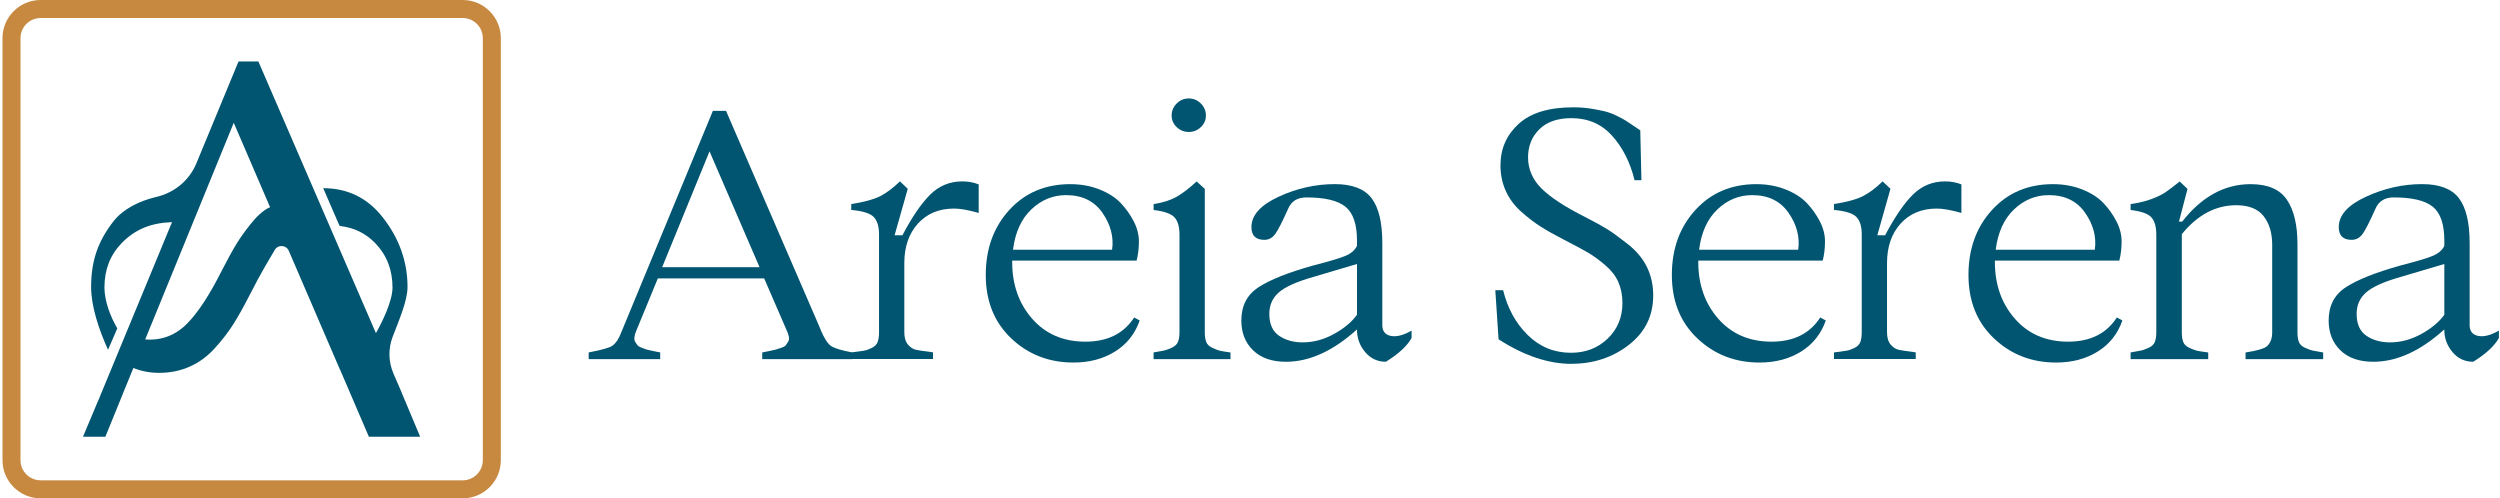
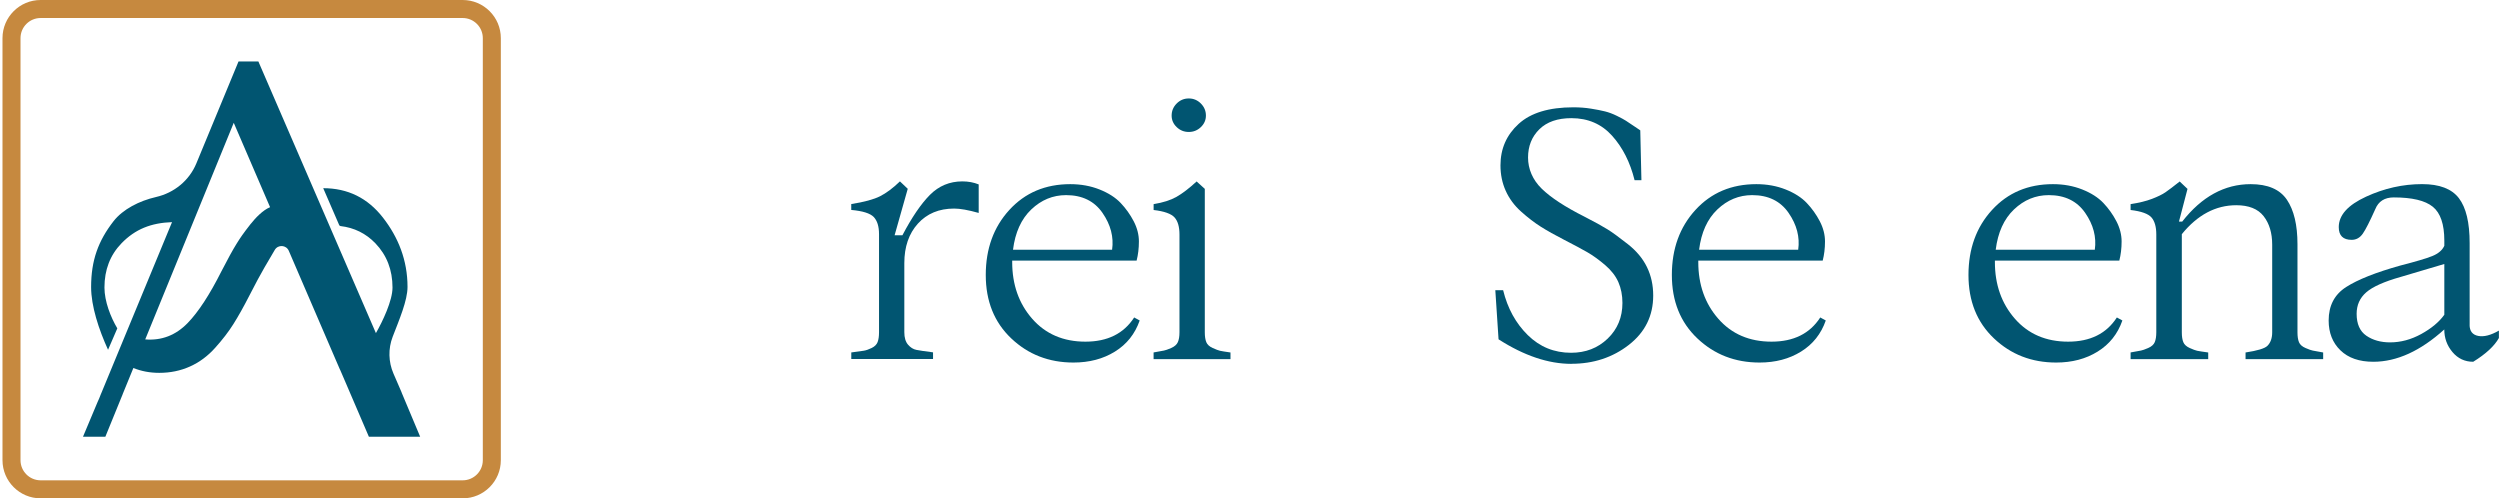
<svg xmlns="http://www.w3.org/2000/svg" width="301" height="60" viewBox="0 0 301 60" fill="none">
  <path d="M48.361 47.258L47.372 44.976C46.764 43.569 46.727 41.984 47.274 40.557C48.069 38.493 49.066 36.178 49.066 34.545C49.066 31.33 47.951 28.569 46.111 26.205C44.27 23.838 41.874 22.658 38.915 22.658L40.837 27.097C40.865 27.166 40.93 27.211 41.003 27.219C42.645 27.413 44.047 28.099 45.195 29.291C46.569 30.722 47.258 32.501 47.258 34.622C47.258 36.203 46.066 38.7 45.26 40.107L39.657 27.158L37.715 22.67L31.107 7.399H28.719L23.643 19.67C22.788 21.738 20.968 23.222 18.787 23.72C16.776 24.182 14.797 25.188 13.666 26.639C11.83 29.003 10.97 31.346 10.97 34.557C10.97 36.864 11.886 39.645 13.009 42.114L14.124 39.535C13.326 38.189 12.576 36.288 12.576 34.614C12.576 32.489 13.257 30.705 14.639 29.282C16.285 27.588 18.195 26.834 20.712 26.745L15.158 40.172L13.97 43.046L12.231 47.254L12.207 47.311L12.13 47.493C12.008 47.826 11.878 48.13 11.745 48.409L9.993 52.581H12.685L14.761 47.489C14.777 47.457 14.781 47.424 14.797 47.388L16.058 44.307C17.011 44.692 18.045 44.891 19.172 44.891C20.501 44.891 21.734 44.639 22.869 44.128C24.004 43.622 25.014 42.872 25.901 41.882C26.789 40.893 27.523 39.941 28.103 39.016C28.686 38.092 29.319 36.965 30 35.635C30.758 34.16 31.37 33.012 31.845 32.201L33.081 30.093C33.474 29.42 34.464 29.481 34.772 30.199L40.447 43.378L40.922 44.477H40.93L41.319 45.377L44.412 52.581H50.587L48.349 47.25L48.361 47.258ZM30.199 26.939C29.222 28.188 28.954 28.597 28.492 29.335C28.03 30.073 27.422 31.184 26.663 32.659C25.241 35.485 23.883 37.565 22.593 38.895C21.162 40.366 19.459 41.023 17.485 40.865L28.143 14.785L32.518 24.945C31.658 25.289 30.734 26.262 30.203 26.943L30.199 26.939Z" fill="#015571" />
  <path d="M55.707 60H4.893C2.359 60 0.3 57.941 0.3 55.407V4.593C0.3 2.059 2.359 0 4.893 0H55.707C58.24 0 60.3 2.059 60.3 4.593V55.407C60.3 57.941 58.24 60 55.707 60ZM4.893 2.169C3.555 2.169 2.469 3.255 2.469 4.593V55.407C2.469 56.745 3.555 57.831 4.893 57.831H55.707C57.045 57.831 58.131 56.745 58.131 55.407V4.593C58.131 3.255 57.045 2.169 55.707 2.169H4.893Z" fill="#C6893F" />
-   <path d="M98.801 39.709C99.243 40.747 99.669 41.4 100.074 41.668C100.48 41.935 101.323 42.191 102.604 42.434V43.236H91.772V42.434C91.926 42.405 92.193 42.349 92.587 42.272C92.976 42.195 93.251 42.134 93.409 42.089C93.568 42.045 93.79 41.972 94.074 41.87C94.358 41.773 94.537 41.668 94.614 41.562C94.691 41.457 94.78 41.319 94.889 41.149C94.995 40.982 95.027 40.78 94.982 40.541C94.938 40.305 94.837 40.026 94.686 39.705L92.007 33.523H79.204L76.618 39.799C76.496 40.074 76.419 40.334 76.391 40.577C76.358 40.82 76.391 41.019 76.484 41.173C76.577 41.327 76.662 41.457 76.747 41.562C76.832 41.668 77.003 41.773 77.262 41.87C77.522 41.972 77.724 42.041 77.87 42.089C78.016 42.134 78.284 42.195 78.673 42.272C79.062 42.349 79.334 42.401 79.488 42.434V43.236H70.877V42.434C72.466 42.13 73.411 41.862 73.719 41.631C74.161 41.327 74.542 40.739 74.862 39.868L85.832 13.346H87.413L98.818 39.709H98.801ZM79.723 32.173H91.451L85.427 18.223L79.723 32.173Z" fill="#015571" />
  <path d="M102.495 43.236V42.434C103.212 42.34 103.711 42.272 103.995 42.227C104.278 42.182 104.599 42.069 104.955 41.895C105.312 41.72 105.551 41.481 105.665 41.185C105.778 40.889 105.835 40.496 105.835 40.005V28.188C105.835 27.255 105.62 26.57 105.195 26.124C104.769 25.682 103.865 25.399 102.491 25.277V24.568C104.047 24.324 105.203 24.008 105.961 23.627C106.715 23.246 107.514 22.65 108.353 21.839L109.293 22.731L107.712 28.322H108.653C109.784 26.169 110.886 24.551 111.961 23.465C113.039 22.382 114.341 21.839 115.865 21.839C116.582 21.839 117.239 21.961 117.835 22.204V25.638C116.582 25.285 115.597 25.111 114.88 25.111C113.064 25.111 111.608 25.715 110.518 26.919C109.427 28.127 108.88 29.712 108.88 31.682V39.997C108.88 40.654 109.03 41.153 109.326 41.497C109.622 41.842 109.958 42.053 110.335 42.126C110.708 42.203 111.377 42.3 112.338 42.422V43.224H102.491L102.495 43.236Z" fill="#015571" />
  <path d="M136.553 38.222L137.218 38.587C136.654 40.204 135.661 41.453 134.238 42.332C132.819 43.212 131.153 43.65 129.243 43.65C126.296 43.65 123.799 42.681 121.755 40.743C119.708 38.805 118.686 36.26 118.686 33.105C118.686 29.951 119.635 27.341 121.528 25.273C123.422 23.205 125.866 22.172 128.858 22.172C130.139 22.172 131.315 22.387 132.385 22.812C133.455 23.238 134.303 23.781 134.927 24.438C135.551 25.095 136.074 25.828 136.496 26.635C136.918 27.446 137.124 28.257 137.124 29.076C137.124 29.895 137.031 30.661 136.849 31.378H121.869V31.561C121.869 34.277 122.676 36.555 124.285 38.388C125.895 40.22 128.031 41.136 130.686 41.136C133.342 41.136 135.296 40.168 136.549 38.23L136.553 38.222ZM128.355 23.493C126.766 23.493 125.372 24.069 124.164 25.22C122.955 26.372 122.226 27.989 121.966 30.065H133.897C134.112 28.537 133.727 27.061 132.742 25.634C131.757 24.207 130.293 23.493 128.355 23.493Z" fill="#015571" />
  <path d="M138.892 43.236V42.434C139.549 42.312 139.966 42.235 140.141 42.207C140.315 42.178 140.607 42.073 141.012 41.899C141.418 41.724 141.685 41.485 141.815 41.189C141.945 40.893 142.009 40.5 142.009 40.01V28.236C142.009 27.304 141.811 26.619 141.413 26.177C141.016 25.735 140.177 25.435 138.896 25.285V24.576C140.027 24.393 140.943 24.101 141.645 23.704C142.346 23.307 143.157 22.691 144.073 21.847L145.058 22.739V40.01C145.058 40.512 145.119 40.91 145.241 41.201C145.362 41.493 145.618 41.724 146.007 41.899C146.396 42.073 146.688 42.187 146.878 42.231C147.069 42.276 147.495 42.345 148.151 42.438V43.24H138.9L138.892 43.236ZM144.584 15.304C144.178 15.693 143.696 15.888 143.128 15.888C142.561 15.888 142.078 15.693 141.673 15.304C141.268 14.915 141.065 14.453 141.065 13.918C141.065 13.354 141.268 12.868 141.673 12.462C142.078 12.057 142.561 11.854 143.128 11.854C143.696 11.854 144.178 12.057 144.584 12.462C144.989 12.868 145.192 13.35 145.192 13.918C145.192 14.453 144.989 14.915 144.584 15.304Z" fill="#015571" />
-   <path d="M166.427 39.114C166.427 39.864 166.772 40.305 167.457 40.443C168.146 40.581 168.977 40.366 169.954 39.803V40.695C169.419 41.655 168.389 42.612 166.861 43.557C165.851 43.557 165.02 43.168 164.364 42.389C163.707 41.611 163.378 40.703 163.378 39.665C160.508 42.26 157.662 43.557 154.836 43.557C153.142 43.557 151.82 43.099 150.876 42.182C149.927 41.266 149.457 40.066 149.457 38.587C149.457 36.799 150.158 35.457 151.565 34.557C152.968 33.657 155.145 32.793 158.092 31.97C159.941 31.496 161.222 31.115 161.939 30.827C162.657 30.535 163.139 30.126 163.382 29.59V28.97C163.382 27 162.92 25.642 161.996 24.892C161.072 24.142 159.503 23.769 157.289 23.769C156.191 23.769 155.449 24.243 155.068 25.188C154.411 26.655 153.912 27.637 153.568 28.131C153.223 28.626 152.777 28.877 152.23 28.877C151.192 28.877 150.673 28.366 150.673 27.345C150.673 25.91 151.768 24.689 153.961 23.68C156.15 22.67 158.4 22.168 160.707 22.168C162.799 22.168 164.274 22.731 165.138 23.862C166.001 24.993 166.431 26.793 166.431 29.266V39.114H166.427ZM156.851 41.222C158.132 41.222 159.385 40.885 160.609 40.212C161.83 39.539 162.754 38.769 163.382 37.897V31.784L158.136 33.34C156.138 33.904 154.751 34.524 153.981 35.197C153.211 35.87 152.826 36.73 152.826 37.784C152.826 39.004 153.215 39.884 153.993 40.419C154.772 40.954 155.724 41.222 156.855 41.222H156.851Z" fill="#015571" />
  <path d="M189.199 43.808C186.418 43.808 183.495 42.823 180.426 40.853L180.036 34.942H180.977C181.512 37.127 182.501 38.927 183.945 40.346C185.388 41.765 187.123 42.474 189.154 42.474C190.909 42.474 192.381 41.907 193.565 40.768C194.749 39.628 195.341 38.197 195.341 36.474C195.341 35.542 195.174 34.707 194.85 33.965C194.522 33.223 193.991 32.542 193.257 31.913C192.523 31.289 191.822 30.778 191.149 30.389C190.476 30 189.531 29.493 188.307 28.865C187.208 28.301 186.276 27.778 185.514 27.296C184.751 26.814 183.961 26.209 183.142 25.476C182.323 24.742 181.707 23.907 181.285 22.966C180.864 22.026 180.657 21.008 180.657 19.91C180.657 17.911 181.386 16.245 182.846 14.915C184.305 13.585 186.499 12.92 189.43 12.92C190.18 12.92 190.889 12.973 191.558 13.082C192.231 13.188 192.795 13.301 193.253 13.415C193.711 13.528 194.189 13.711 194.684 13.954C195.178 14.197 195.539 14.392 195.762 14.538C195.985 14.684 196.305 14.899 196.723 15.178C197.145 15.462 197.4 15.632 197.489 15.693L197.627 21.693H196.804C196.269 19.541 195.369 17.757 194.1 16.346C192.831 14.935 191.197 14.226 189.199 14.226C187.532 14.226 186.247 14.672 185.339 15.563C184.431 16.455 183.977 17.591 183.977 18.965C183.977 20.339 184.528 21.653 185.627 22.723C186.726 23.793 188.445 24.916 190.78 26.092C192 26.716 192.916 27.223 193.528 27.604C194.141 27.985 194.959 28.581 195.989 29.392C197.019 30.203 197.789 31.119 198.292 32.153C198.795 33.182 199.046 34.326 199.046 35.578C199.046 38.023 198.069 40.001 196.115 41.522C194.161 43.042 191.854 43.8 189.199 43.8V43.808Z" fill="#015571" />
  <path d="M219.158 38.222L219.823 38.587C219.259 40.204 218.266 41.453 216.843 42.332C215.424 43.212 213.758 43.65 211.849 43.65C208.901 43.65 206.404 42.681 204.361 40.743C202.314 38.805 201.292 36.26 201.292 33.105C201.292 29.951 202.241 27.341 204.134 25.273C206.027 23.205 208.472 22.172 211.464 22.172C212.745 22.172 213.92 22.387 214.991 22.812C216.061 23.238 216.908 23.781 217.532 24.438C218.157 25.095 218.68 25.828 219.101 26.635C219.523 27.446 219.73 28.257 219.73 29.076C219.73 29.895 219.636 30.661 219.454 31.378H204.474V31.561C204.474 34.277 205.281 36.555 206.891 38.388C208.5 40.22 210.636 41.136 213.292 41.136C215.947 41.136 217.901 40.168 219.154 38.23L219.158 38.222ZM210.961 23.493C209.372 23.493 207.977 24.069 206.769 25.22C205.561 26.372 204.831 27.989 204.572 30.065H216.503C216.718 28.537 216.332 27.061 215.347 25.634C214.362 24.207 212.899 23.493 210.961 23.493Z" fill="#015571" />
-   <path d="M220.812 43.236V42.434C221.53 42.34 222.028 42.272 222.312 42.227C222.596 42.182 222.916 42.069 223.273 41.895C223.63 41.72 223.869 41.481 223.982 41.185C224.096 40.889 224.153 40.496 224.153 40.005V28.188C224.153 27.255 223.938 26.57 223.512 26.124C223.086 25.682 222.182 25.399 220.808 25.277V24.568C222.365 24.324 223.52 24.008 224.278 23.627C225.032 23.246 225.831 22.65 226.67 21.839L227.611 22.731L226.03 28.322H226.97C228.101 26.169 229.204 24.551 230.278 23.465C231.357 22.382 232.658 21.839 234.182 21.839C234.9 21.839 235.557 21.961 236.153 22.204V25.638C234.9 25.285 233.915 25.111 233.197 25.111C231.381 25.111 229.926 25.715 228.835 26.919C227.745 28.127 227.197 29.712 227.197 31.682V39.997C227.197 40.654 227.347 41.153 227.643 41.497C227.939 41.842 228.276 42.053 228.653 42.126C229.026 42.203 229.695 42.3 230.655 42.422V43.224H220.808L220.812 43.236Z" fill="#015571" />
  <path d="M254.87 38.222L255.535 38.587C254.972 40.204 253.978 41.453 252.555 42.332C251.136 43.212 249.47 43.65 247.561 43.65C244.614 43.65 242.116 42.681 240.073 40.743C238.026 38.805 237.004 36.26 237.004 33.105C237.004 29.951 237.953 27.341 239.846 25.273C241.739 23.205 244.184 22.172 247.176 22.172C248.457 22.172 249.632 22.387 250.703 22.812C251.773 23.238 252.62 23.781 253.245 24.438C253.869 25.095 254.392 25.828 254.813 26.635C255.235 27.446 255.442 28.257 255.442 29.076C255.442 29.895 255.349 30.661 255.166 31.378H240.186V31.561C240.186 34.277 240.993 36.555 242.603 38.388C244.212 40.22 246.349 41.136 249.004 41.136C251.659 41.136 253.614 40.168 254.866 38.23L254.87 38.222ZM246.673 23.493C245.084 23.493 243.689 24.069 242.481 25.22C241.273 26.372 240.543 27.989 240.284 30.065H252.215C252.43 28.537 252.045 27.061 251.059 25.634C250.074 24.207 248.611 23.493 246.673 23.493Z" fill="#015571" />
  <path d="M256.524 43.236V42.434C257.181 42.312 257.599 42.235 257.773 42.207C257.947 42.178 258.239 42.073 258.645 41.899C259.05 41.724 259.313 41.485 259.435 41.189C259.557 40.893 259.618 40.5 259.618 40.01V28.236C259.618 27.304 259.423 26.619 259.034 26.177C258.645 25.735 257.809 25.435 256.524 25.285V24.576C257.534 24.422 258.385 24.215 259.091 23.947C259.792 23.68 260.339 23.412 260.728 23.145C261.118 22.877 261.685 22.447 262.435 21.851L263.376 22.743L262.346 26.684H262.735C265.086 23.676 267.835 22.172 270.981 22.172C273.041 22.172 274.496 22.796 275.343 24.049C276.191 25.301 276.616 27.089 276.616 29.408V40.014C276.616 40.516 276.677 40.913 276.799 41.205C276.92 41.497 277.184 41.728 277.589 41.903C277.995 42.077 278.282 42.182 278.461 42.211C278.635 42.243 279.053 42.316 279.709 42.438V43.24H270.365V42.438C271.8 42.223 272.68 41.955 273 41.635C273.381 41.254 273.572 40.711 273.572 40.01V29.453C273.572 28.05 273.227 26.907 272.542 26.027C271.853 25.147 270.754 24.709 269.242 24.709C266.769 24.709 264.584 25.869 262.691 28.192V40.01C262.691 40.512 262.751 40.91 262.873 41.201C262.995 41.493 263.25 41.724 263.639 41.899C264.028 42.073 264.328 42.187 264.531 42.231C264.738 42.276 265.184 42.345 265.869 42.438V43.24H256.524V43.236Z" fill="#015571" />
  <path d="M297.341 39.114C297.341 39.864 297.685 40.305 298.37 40.443C299.059 40.581 299.891 40.366 300.868 39.803V40.695C300.332 41.655 299.303 42.612 297.774 43.557C296.765 43.557 295.934 43.168 295.277 42.389C294.62 41.611 294.292 40.703 294.292 39.665C291.422 42.26 288.576 43.557 285.75 43.557C284.055 43.557 282.734 43.099 281.789 42.182C280.841 41.266 280.37 40.066 280.37 38.587C280.37 36.799 281.072 35.457 282.478 34.557C283.881 33.657 286.058 32.793 289.005 31.97C290.854 31.496 292.135 31.115 292.853 30.827C293.57 30.535 294.053 30.126 294.296 29.59V28.97C294.296 27 293.834 25.642 292.909 24.892C291.985 24.142 290.416 23.769 288.203 23.769C287.104 23.769 286.362 24.243 285.981 25.188C285.324 26.655 284.826 27.637 284.481 28.131C284.136 28.626 283.691 28.877 283.143 28.877C282.105 28.877 281.586 28.366 281.586 27.345C281.586 25.91 282.681 24.689 284.874 23.68C287.064 22.67 289.314 22.168 291.62 22.168C293.712 22.168 295.188 22.731 296.051 23.862C296.915 24.993 297.345 26.793 297.345 29.266V39.114H297.341ZM287.765 41.222C289.046 41.222 290.299 40.885 291.523 40.212C292.743 39.539 293.668 38.769 294.296 37.897V31.784L289.05 33.34C287.051 33.904 285.665 34.524 284.895 35.197C284.124 35.87 283.739 36.73 283.739 37.784C283.739 39.004 284.128 39.884 284.907 40.419C285.685 40.954 286.638 41.222 287.769 41.222H287.765Z" fill="#015571" />
</svg>